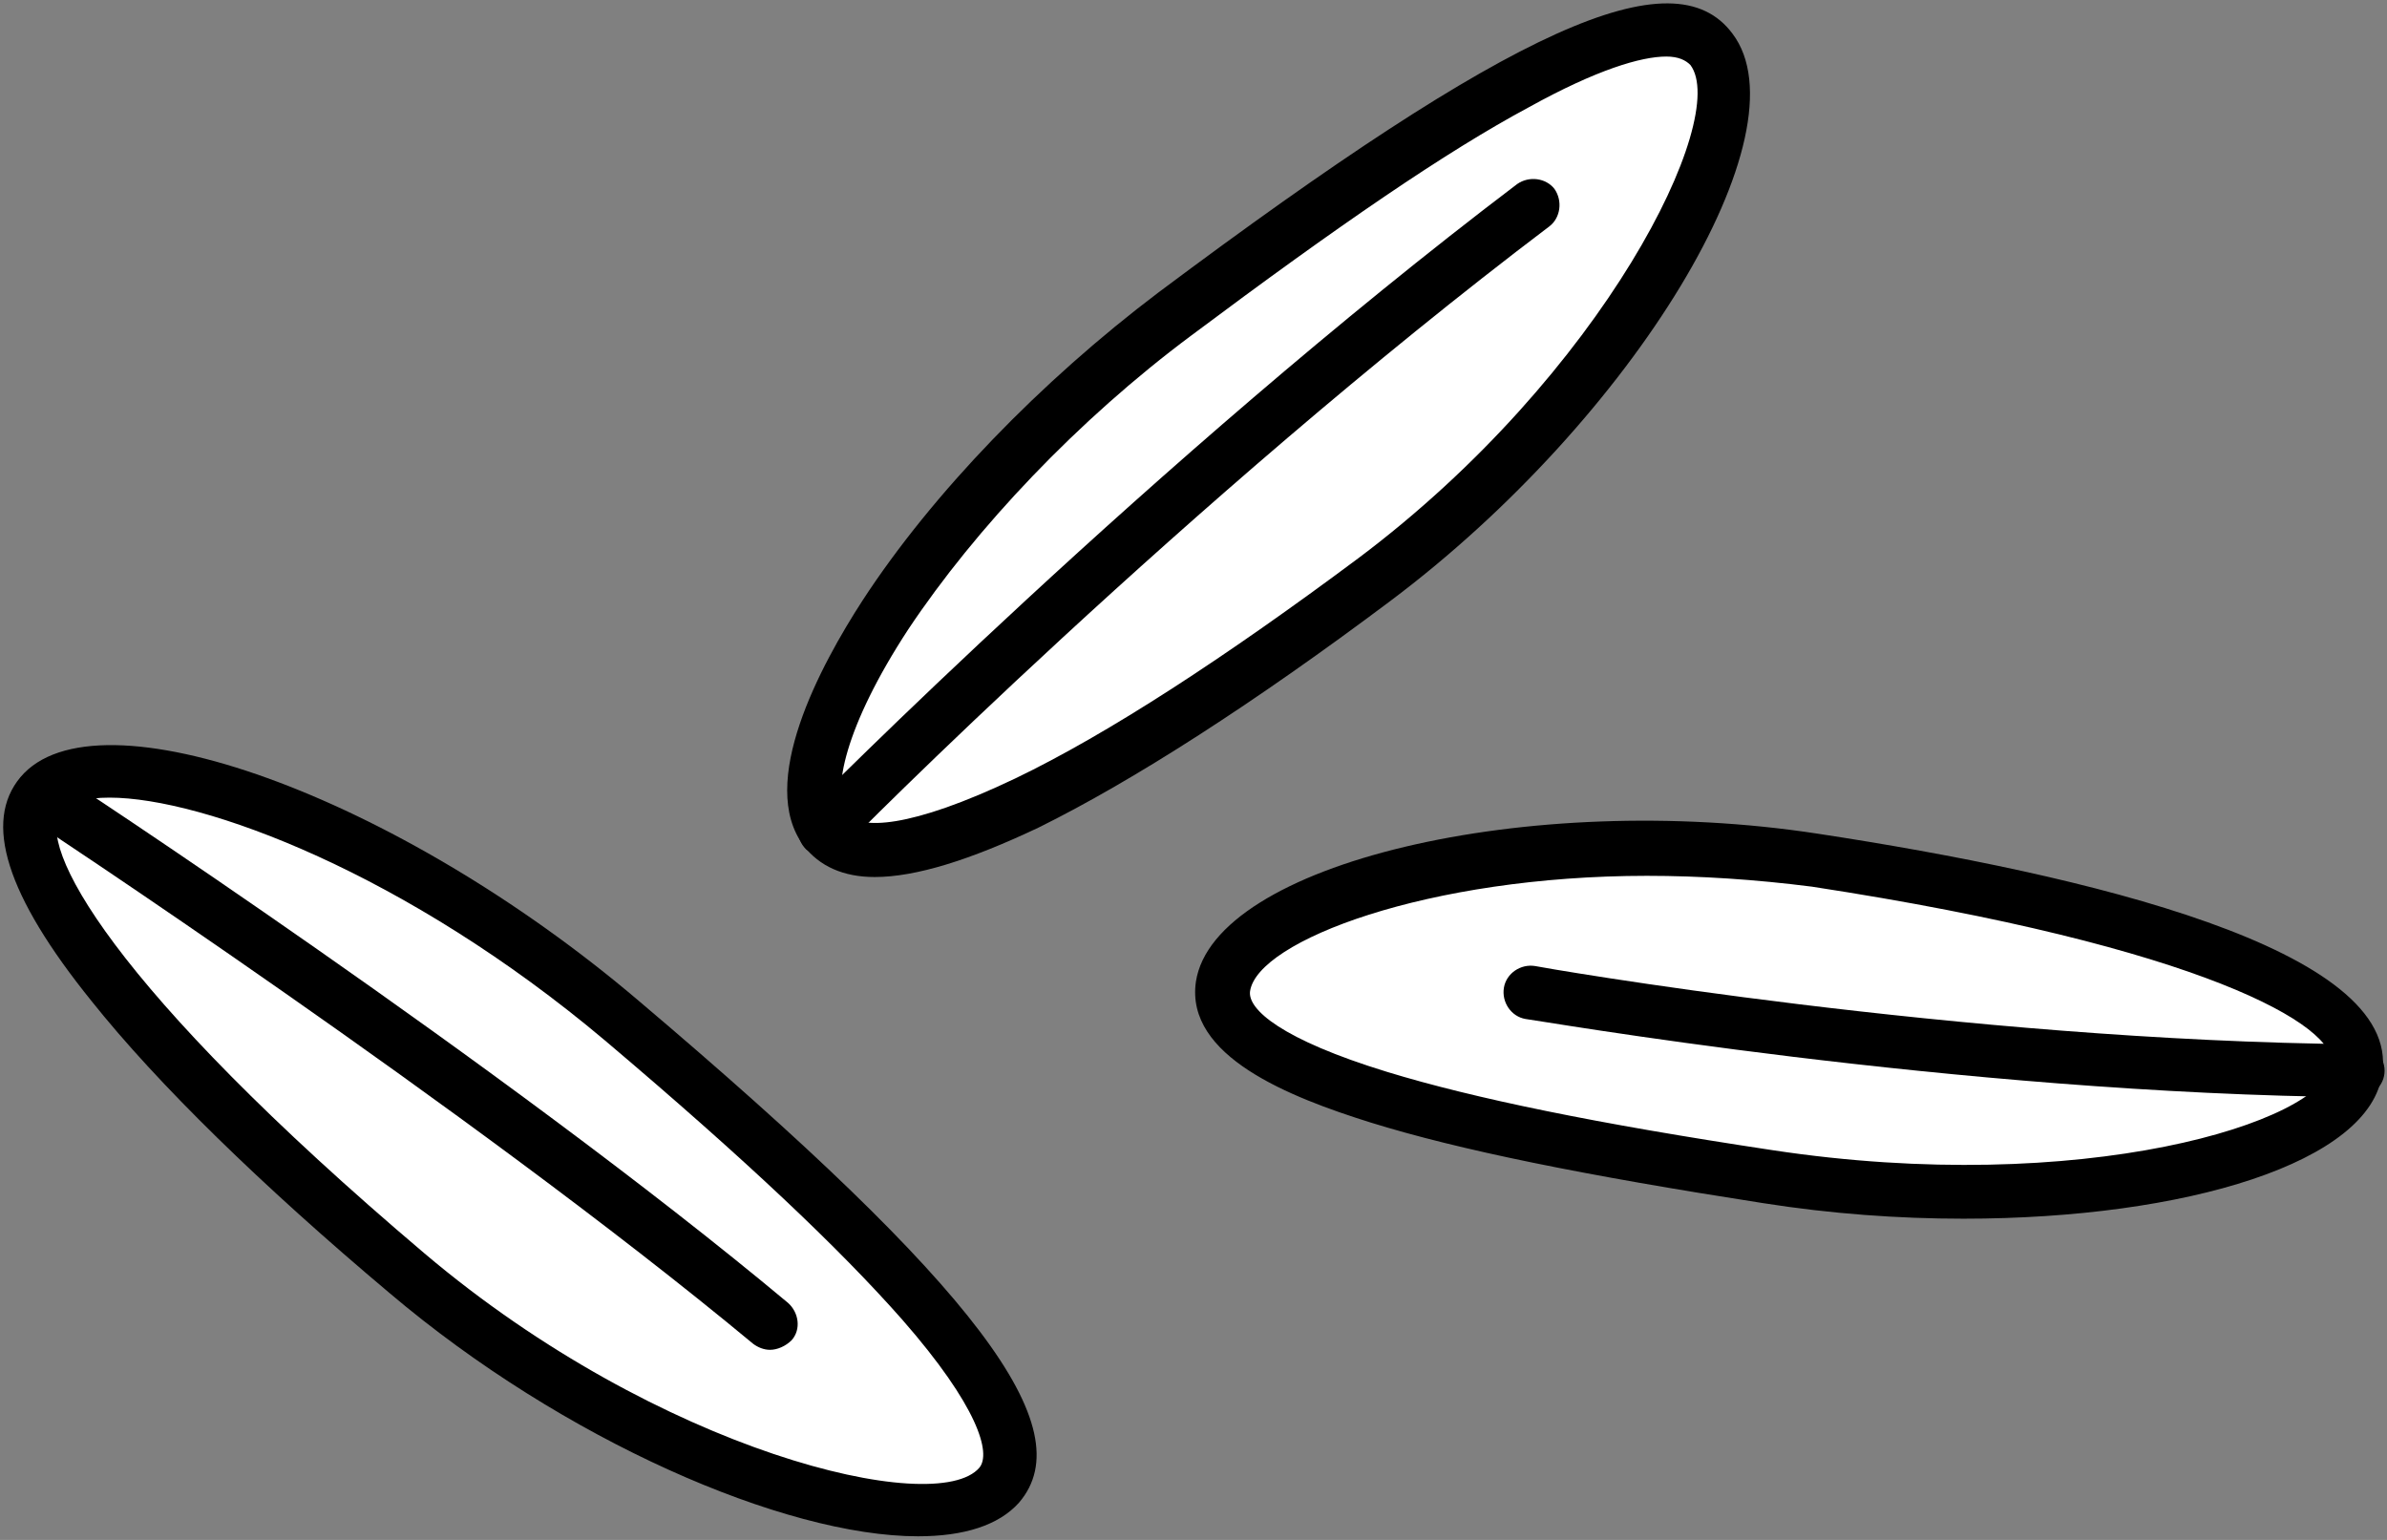
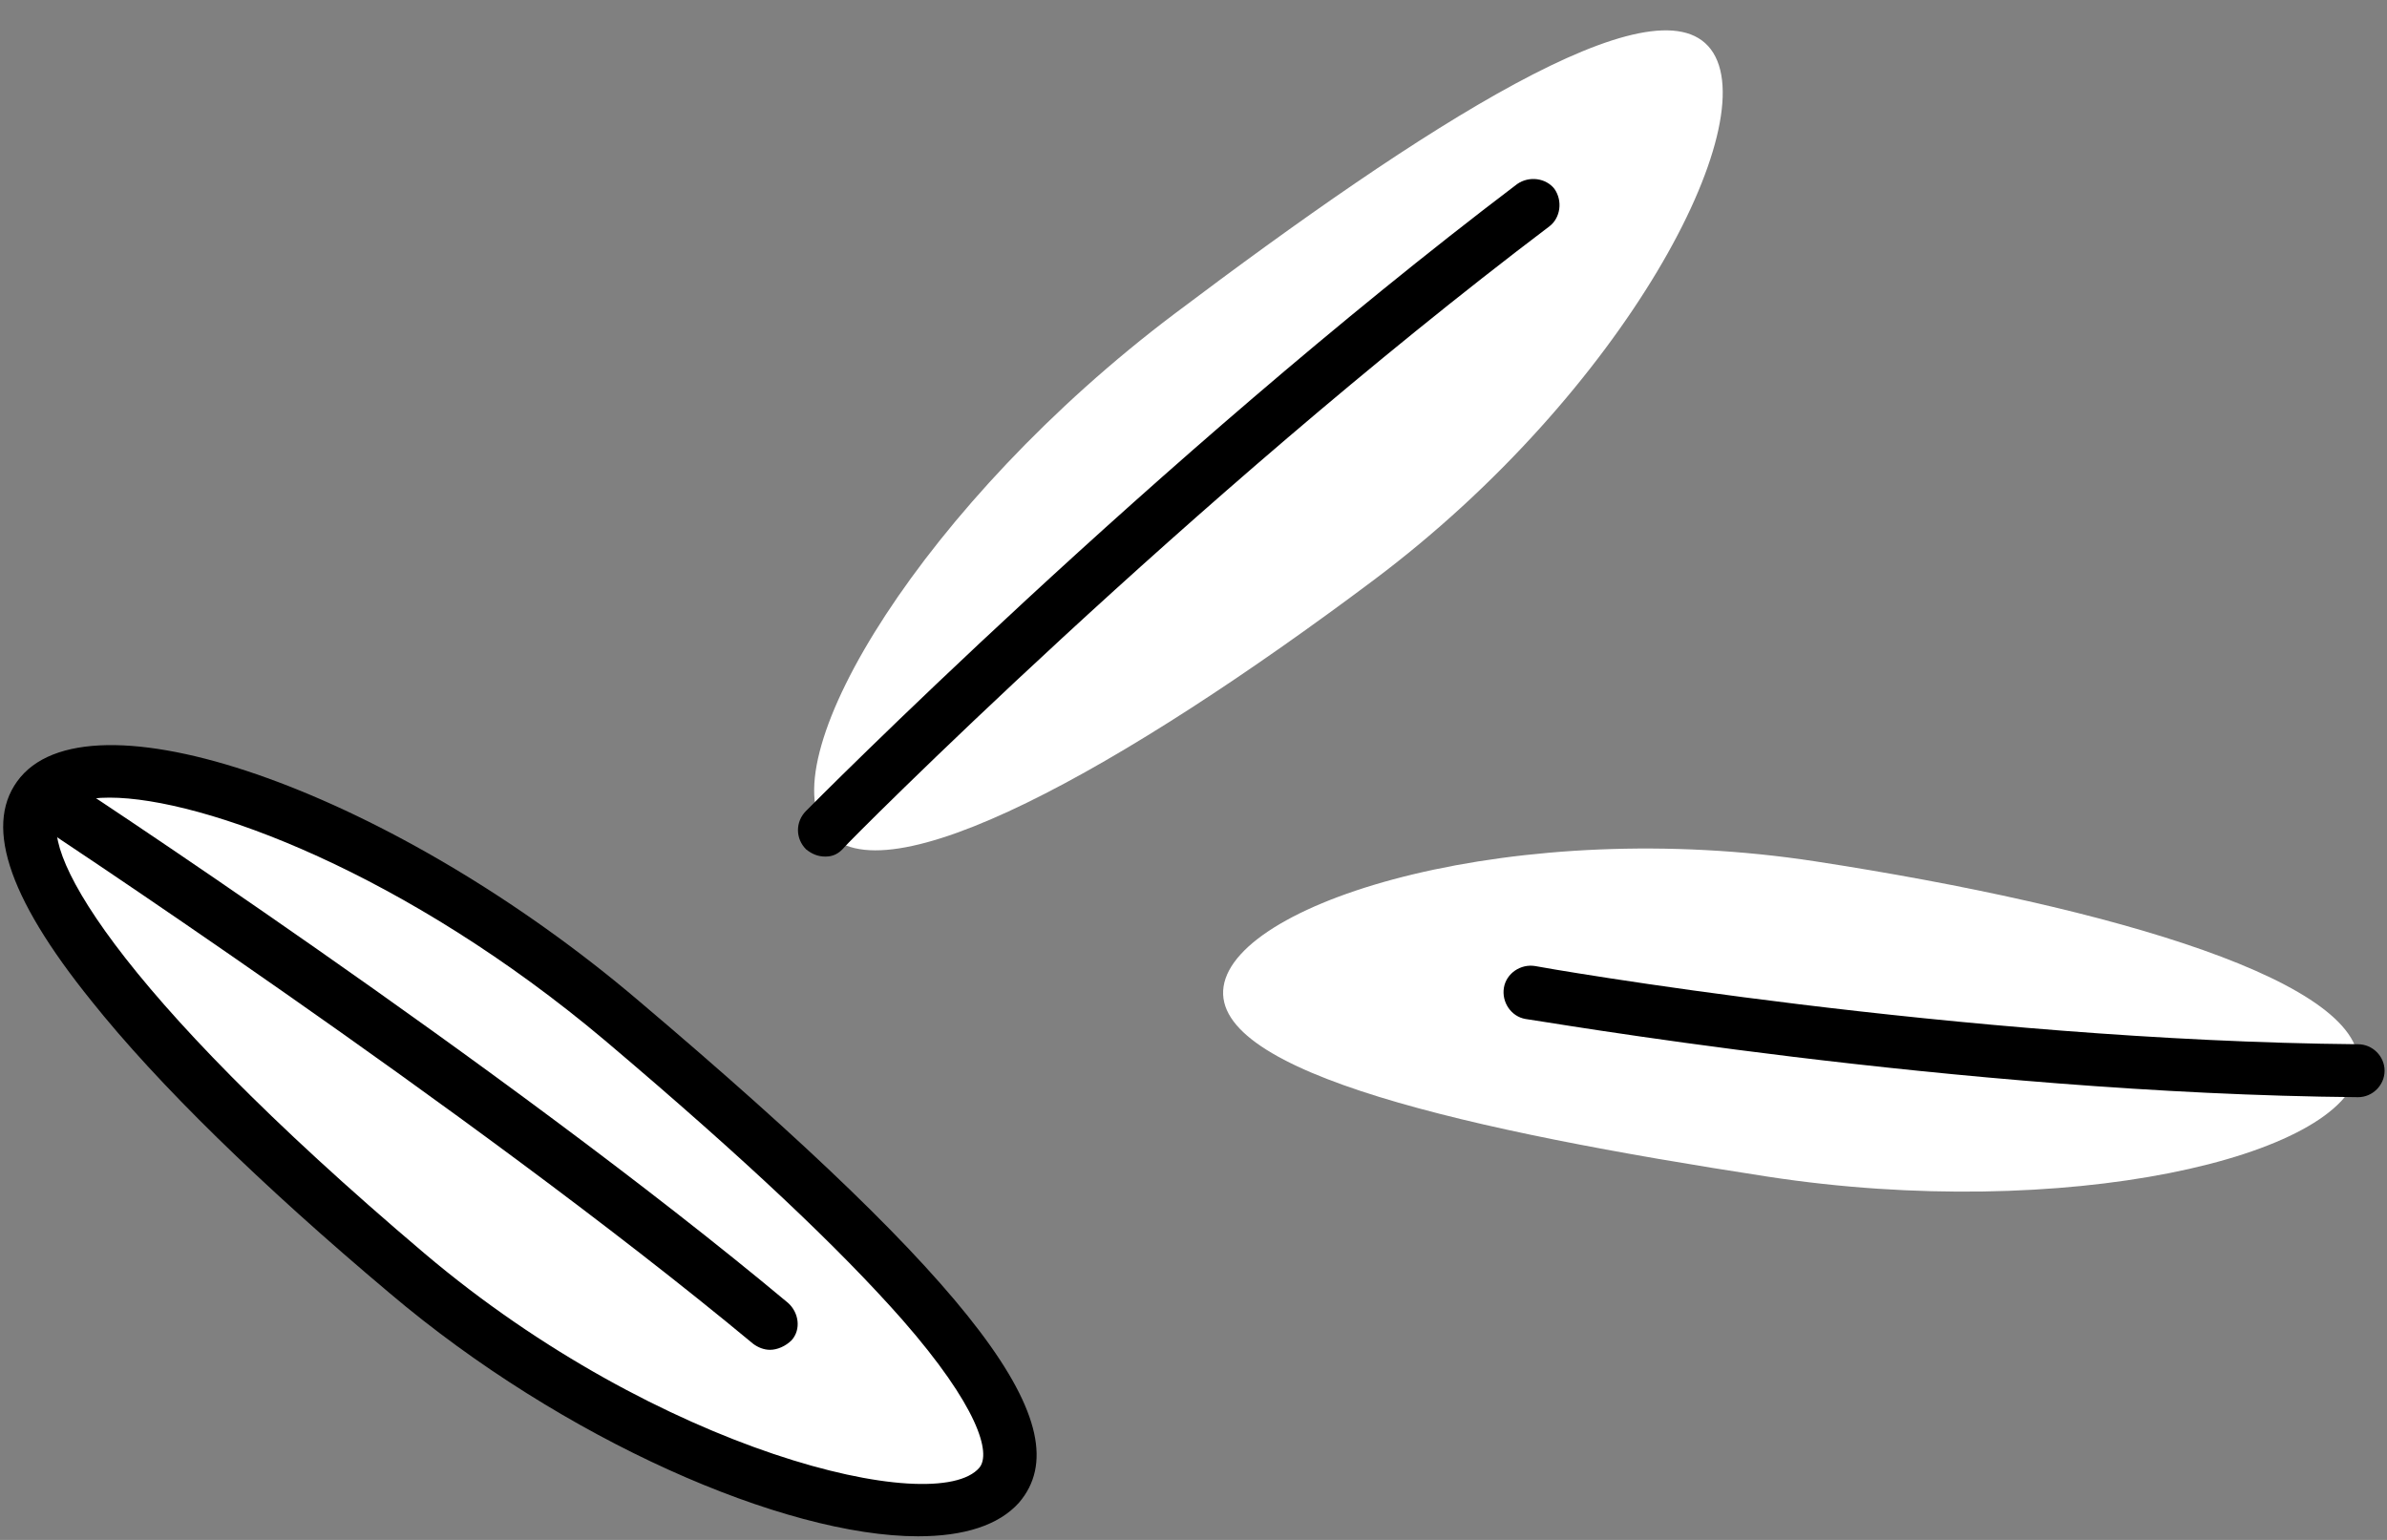
<svg xmlns="http://www.w3.org/2000/svg" viewBox="0 0 198.4 128" version="1.1" style="enable-background:new 0 0 198.4 128" y="0" x="0" id="Layer_1" xml:space="preserve">
  <rect x="0" y="0" width="198.4" height="128" fill="#808080" stroke="none" />
  <style type="text/css">.st0{fill:#fff}</style>
  <g>
    <g>
      <g>
        <path class="st0" d="M114.2 48.2C93.4 63.8 73.2 75.1 68.6 69c-4.6-6.1 8.3-27.3 29-42.9s40-28.1 44.6-22c4.6 6.1-7.2 28.5-28 44.1z" />
-         <path d="M72.7 72.9c-2.6 0-4.6-.9-5.9-2.6-3.9-5.2 1.4-15 4.9-20.4 5.8-8.9 14.8-18.2 24.6-25.6 29.4-22 42.8-28.1 47.7-21.5 6.2 8.2-8.2 32-28.5 47.2-11.2 8.4-21.3 14.9-29.2 18.8-5.7 2.7-10.2 4.1-13.6 4.1zm65.8-68.2c-2.1 0-5.8 1.1-11.4 4.2-6.9 3.7-15.8 9.8-28.1 19-9.4 7-17.9 16-23.5 24.4-5.3 8.1-6.4 13.6-5.1 15.3 1 1.4 5.2 1.3 14-2.9 7.7-3.7 17.5-10.1 28.5-18.3 20.4-15.3 30.9-36.6 27.6-41-.4-.4-1-.7-2-.7z" />
      </g>
      <g>
-         <path class="st0" d="M68.6 69S97 40.2 127.5 17.2" />
        <path d="M68.6 71.2c-.6 0-1.1-.2-1.6-.6-.9-.9-.9-2.3 0-3.2.3-.3 28.9-29.2 59.1-52.1 1-.7 2.4-.5 3.1.4.7 1 .5 2.4-.4 3.1-30 22.7-58.4 51.3-58.6 51.6-.5.6-1 .8-1.6.8z" />
      </g>
    </g>
    <g>
      <g>
        <path class="st0" d="M150.9 71.6c24.7 3.8 46.2 10.1 45.1 17.3-1.1 7.3-24.4 12.7-49.1 8.9-24.7-3.8-46.3-8.6-45.2-15.8 1.1-7.2 24.5-14.2 49.2-10.4z" />
-         <path d="M163.2 101.3c-5.4 0-11-.4-16.7-1.3-14.8-2.3-25.2-4.4-32.6-6.7-6.7-2.1-15.4-5.5-14.5-11.7 1.5-9.8 27.6-16 51.7-12.3 22.3 3.4 48.5 9.6 46.9 19.9-.9 7.4-16.3 12.1-34.8 12.1zm-26.3-28.5c-18.2 0-32.4 5.4-33 9.6-.2 1.5 2.6 4 11.4 6.7 7.2 2.2 17.4 4.3 32 6.5 25.7 3.9 45.8-2.3 46.5-7.1.5-3.2-10.6-9.8-43.2-14.8-4.7-.6-9.3-.9-13.7-.9z" />
      </g>
      <g>
-         <path class="st0" d="M127.2 82.5s35.1 6.2 68.8 6.5" />
        <path d="M196 91.2c-33.5-.3-68.8-6.5-69.2-6.5-1.2-.2-2-1.4-1.8-2.6s1.4-2 2.6-1.8c.4.1 35.3 6.2 68.4 6.5 1.2 0 2.2 1 2.2 2.2 0 1.2-1 2.2-2.2 2.2z" />
      </g>
    </g>
    <g>
      <g>
        <path class="st0" d="M33.8 105.9C14 89.1-1.5 71.8 3.4 66s28.5 2 48.3 18.8S88 117.6 83 123.4c-4.9 5.8-29.4-.7-49.2-17.5z" />
        <path d="M76.3 127.7c-11.1 0-29.5-8-43.9-20.2-10.7-9-19.3-17.4-24.8-24.3-7.1-8.8-9-14.9-5.9-18.6C8 57.1 33 66.1 53.1 83.2 81.2 107 90 118.7 84.7 124.9c-1.7 1.9-4.6 2.8-8.4 2.8zM9.1 66.3c-2 0-3.3.4-4 1.2-2.2 2.6 4 14.5 30.2 36.7 19.5 16.5 42.5 22 46.1 17.8 1-1.2-.1-5.1-6.4-12.3-5.2-5.9-13-13.3-24.7-23.2C33.8 72.6 16.9 66.3 9.1 66.3z" />
      </g>
      <g>
        <path class="st0" d="M3.4 66S40.1 90 64 110" />
        <path d="M64 112.2c-.5 0-1-.2-1.4-.5C39 92.1 2.5 68.1 2.2 67.9c-1-.7-1.3-2.1-.6-3.1.7-1 2.1-1.3 3.1-.6.4.2 37.1 24.3 60.8 44.1.9.8 1.1 2.2.3 3.1-.5.5-1.2.8-1.8.8z" />
      </g>
    </g>
  </g>
</svg>